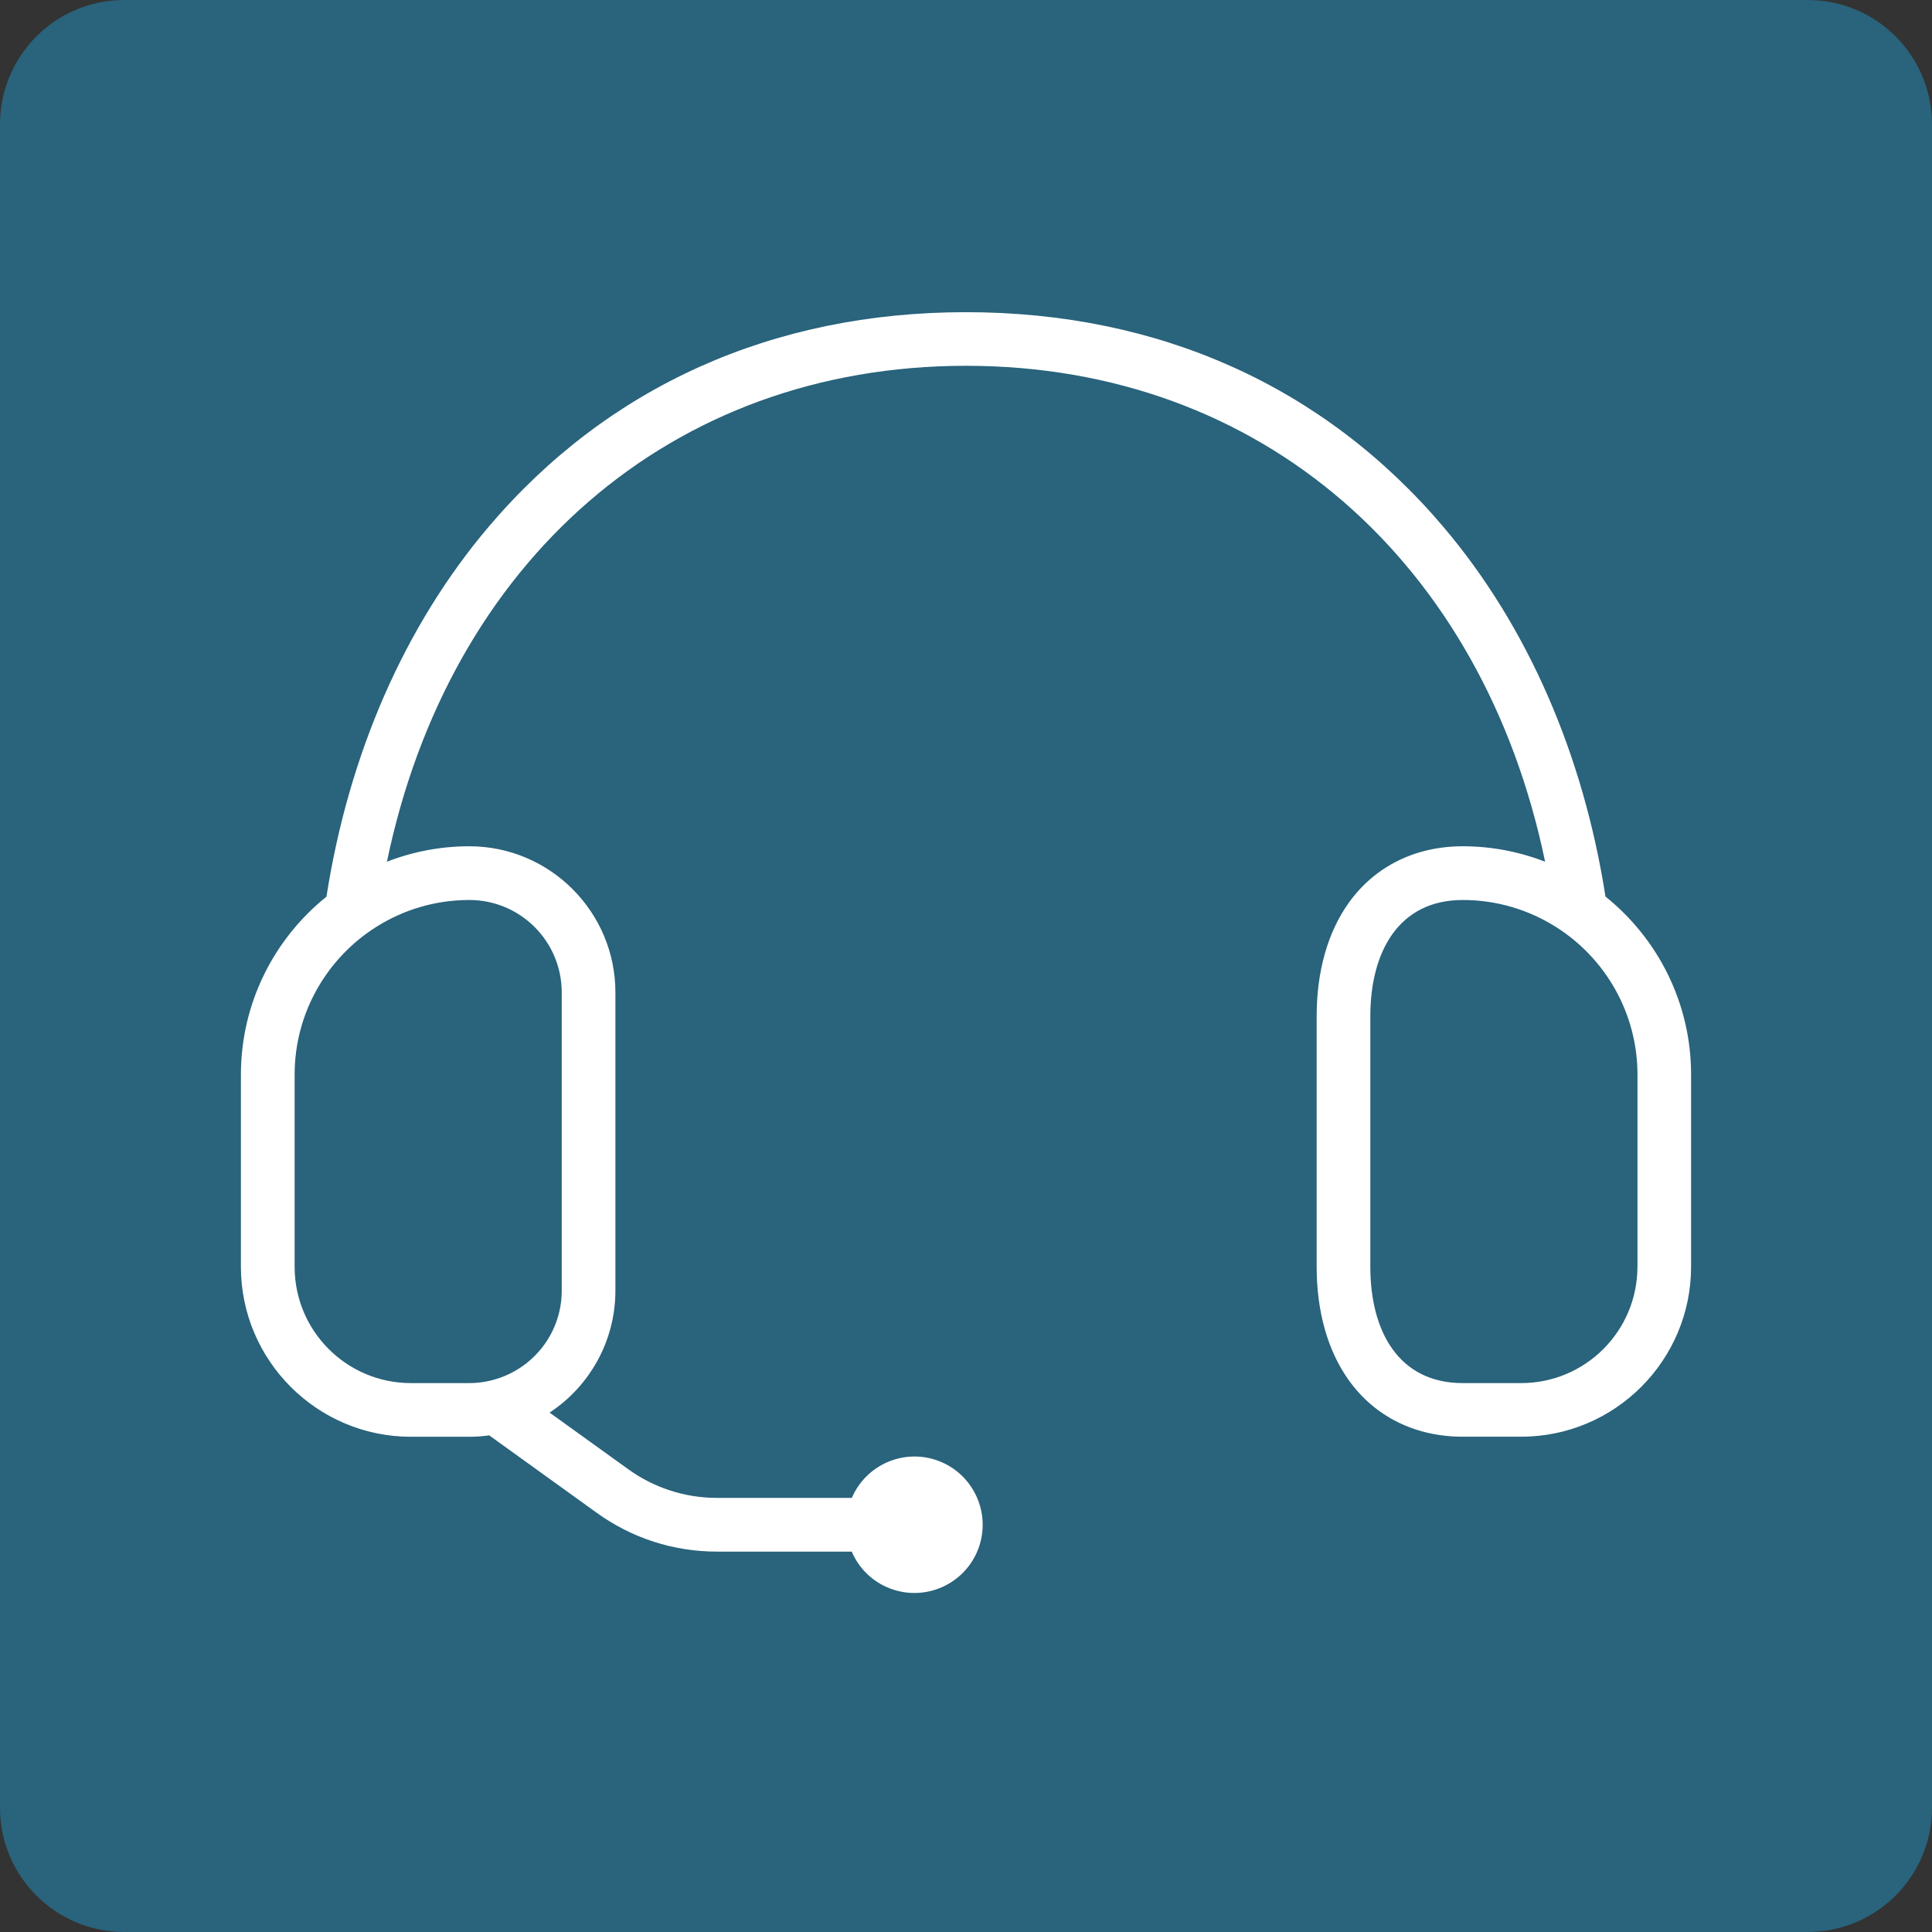
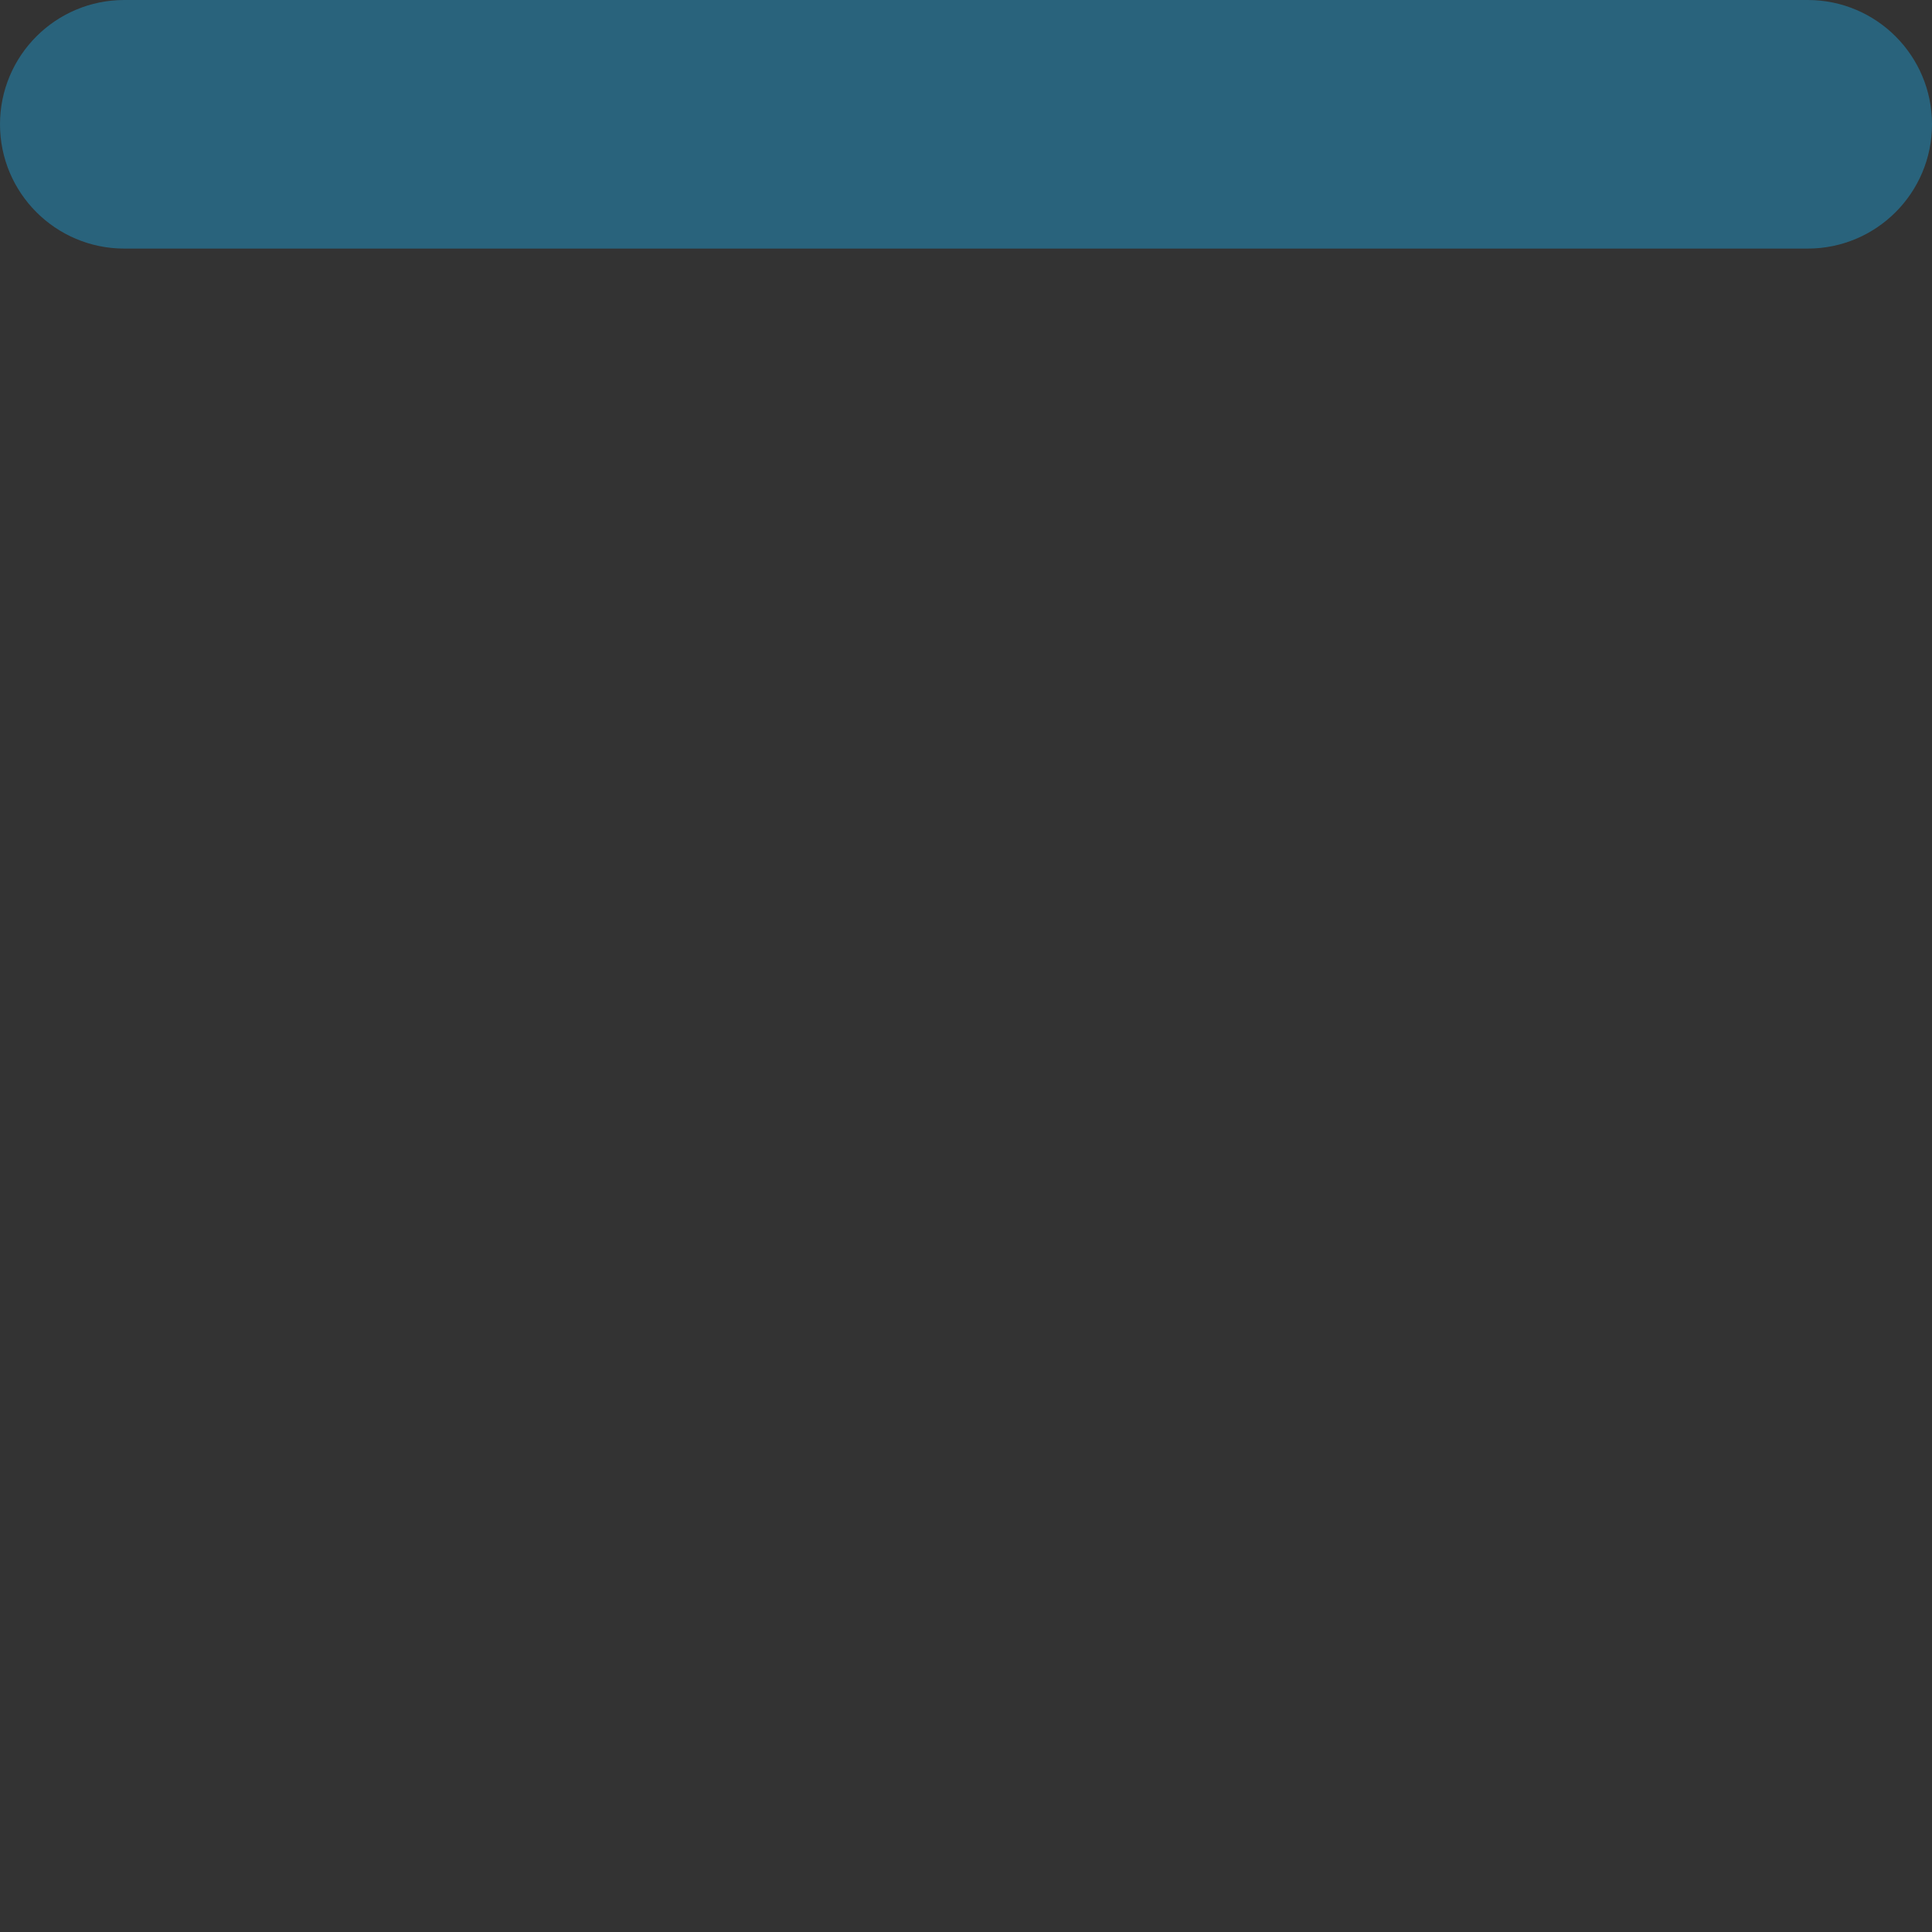
<svg xmlns="http://www.w3.org/2000/svg" id="Layer_2" data-name="Layer 2" viewBox="0 0 360 360">
  <rect x="0" y="0" width="360" height="360" fill="#333333" stroke="none" />
  <defs>
    <style>
      .cls-1 {
        fill: #fff;
      }

      .cls-1, .cls-2 {
        stroke-width: 0px;
      }

      .cls-2 {
        fill: #29637c;
      }
    </style>
  </defs>
  <g id="Layer_26" data-name="Layer 26">
-     <path class="cls-2" d="M0,23.16v313.68c0,12.79,10.37,23.16,23.16,23.16h313.68c12.79,0,23.16-10.37,23.16-23.16V23.16c0-12.79-10.37-23.16-23.16-23.16H23.16C10.37,0,0,10.37,0,23.16Z" />
-     <path class="cls-1" d="M299.16,167.08c-4.14-26.54-14.52-50.41-30.22-68.92-22.2-26.16-52.96-39.99-88.95-39.99s-66.74,13.83-88.94,39.99c-15.7,18.51-26.07,42.38-30.22,68.92-9.71,7.81-15.94,19.77-15.94,33.17v35.8c0,17.46,14.21,31.67,31.67,31.67h10.88c1.26,0,2.5-.09,3.72-.26l20.05,14.44c6.56,4.73,14.31,7.22,22.4,7.22h25.1c1.32,3.08,3.83,5.64,7.22,6.9,6.57,2.46,13.9-.87,16.37-7.44,2.46-6.57-.87-13.9-7.44-16.37-6.39-2.39-13.48.69-16.13,6.9h-25.11c-5.98,0-11.7-1.85-16.55-5.34l-14.66-10.55c7.38-4.87,12.26-13.24,12.26-22.73v-55.58c0-15.01-12.21-27.22-27.22-27.22-5.41,0-10.59,1.03-15.35,2.88,11.58-55.76,52.73-92.41,107.9-92.41s96.33,36.65,107.91,92.41c-4.77-1.85-9.94-2.88-15.35-2.88-8.83,0-16.37,3.74-21.23,10.52-3.92,5.47-5.99,12.79-5.99,21.15v46.68c0,8.36,2.07,15.67,5.99,21.15,4.86,6.79,12.4,10.52,21.23,10.52h10.88c17.46,0,31.67-14.21,31.67-31.67v-35.8c0-13.4-6.23-25.37-15.94-33.17ZM87.45,167.7h0c9.51,0,17.22,7.71,17.22,17.22v55.58c0,7.45-4.74,13.78-11.36,16.18-1.83.66-3.8,1.04-5.86,1.04h-10.88c-11.97,0-21.67-9.7-21.67-21.67v-35.8c0-5.78,1.51-11.21,4.16-15.91,2.66-4.73,6.46-8.73,11.04-11.62,5.03-3.18,10.98-5.02,17.36-5.02ZM305.11,236.05c0,11.97-9.7,21.67-21.67,21.67h-10.88c-11.97,0-17.22-9.7-17.22-21.67v-46.68c0-11.97,5.25-21.67,17.22-21.67,6.38,0,12.33,1.85,17.36,5.02,4.58,2.89,8.38,6.89,11.04,11.62,2.64,4.71,4.16,10.13,4.16,15.91v35.8Z" />
+     <path class="cls-2" d="M0,23.16c0,12.79,10.37,23.16,23.16,23.16h313.68c12.79,0,23.16-10.37,23.16-23.16V23.16c0-12.79-10.37-23.16-23.16-23.16H23.16C10.37,0,0,10.37,0,23.16Z" />
  </g>
</svg>